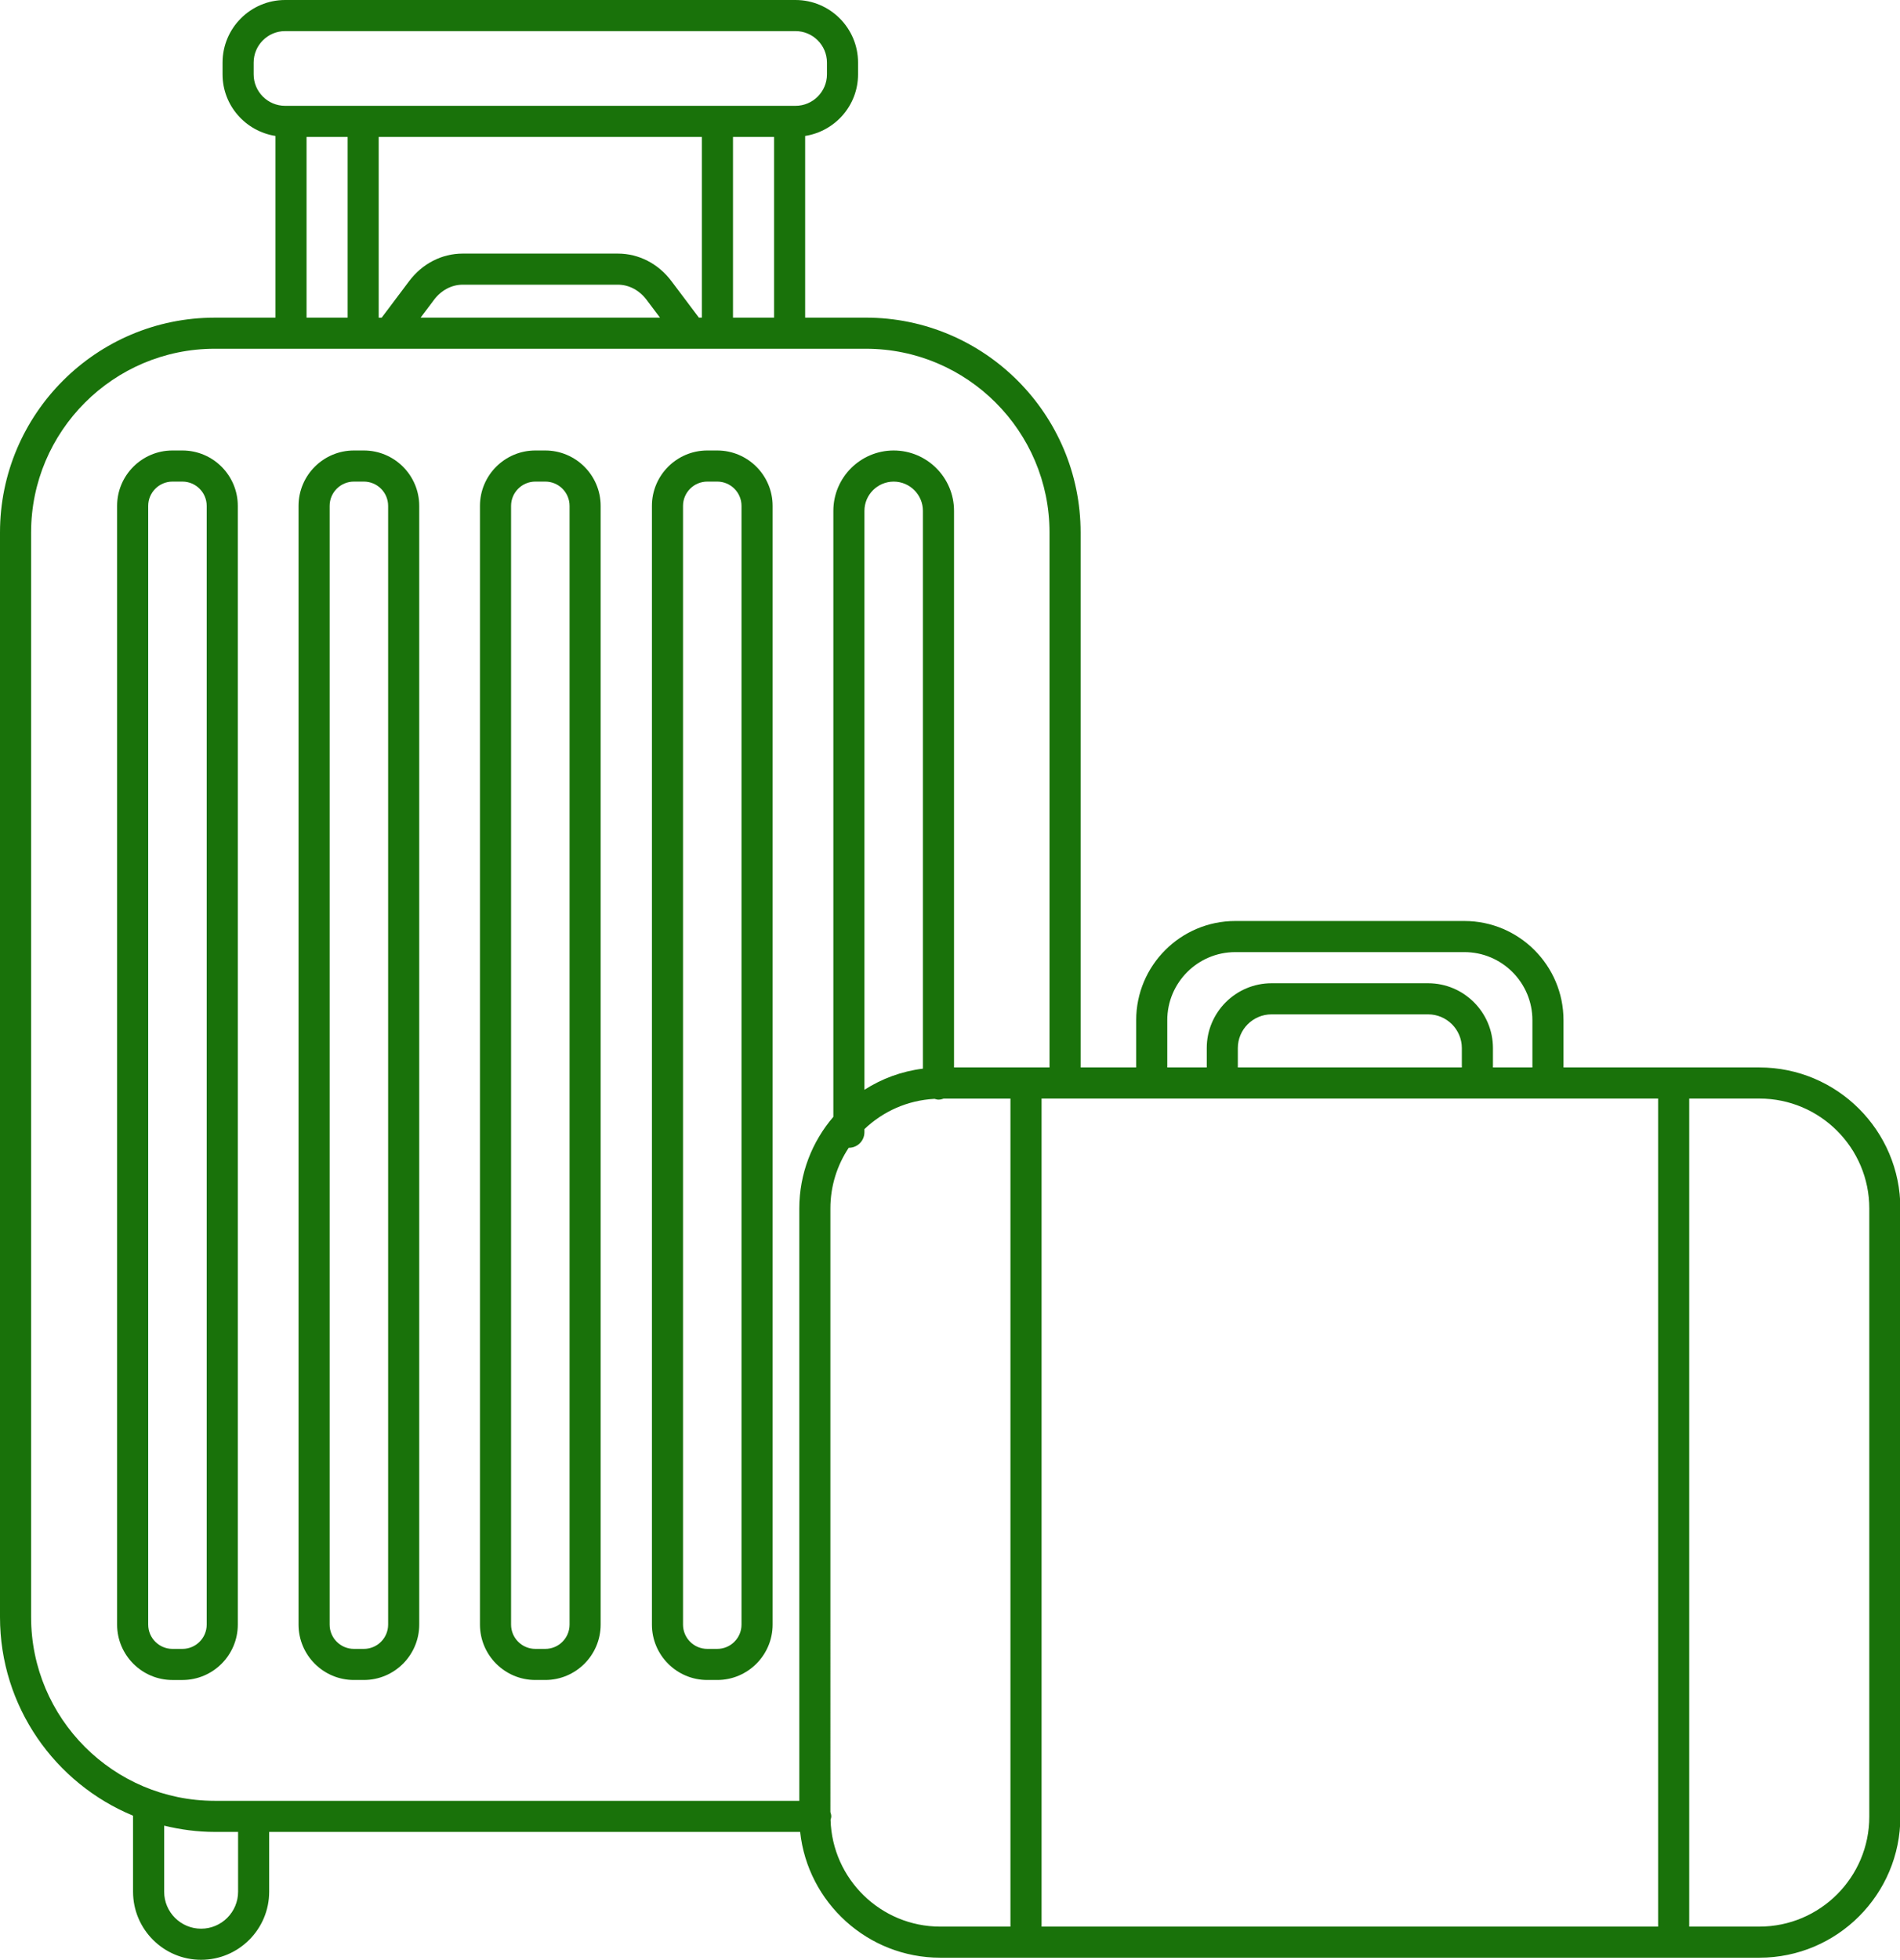
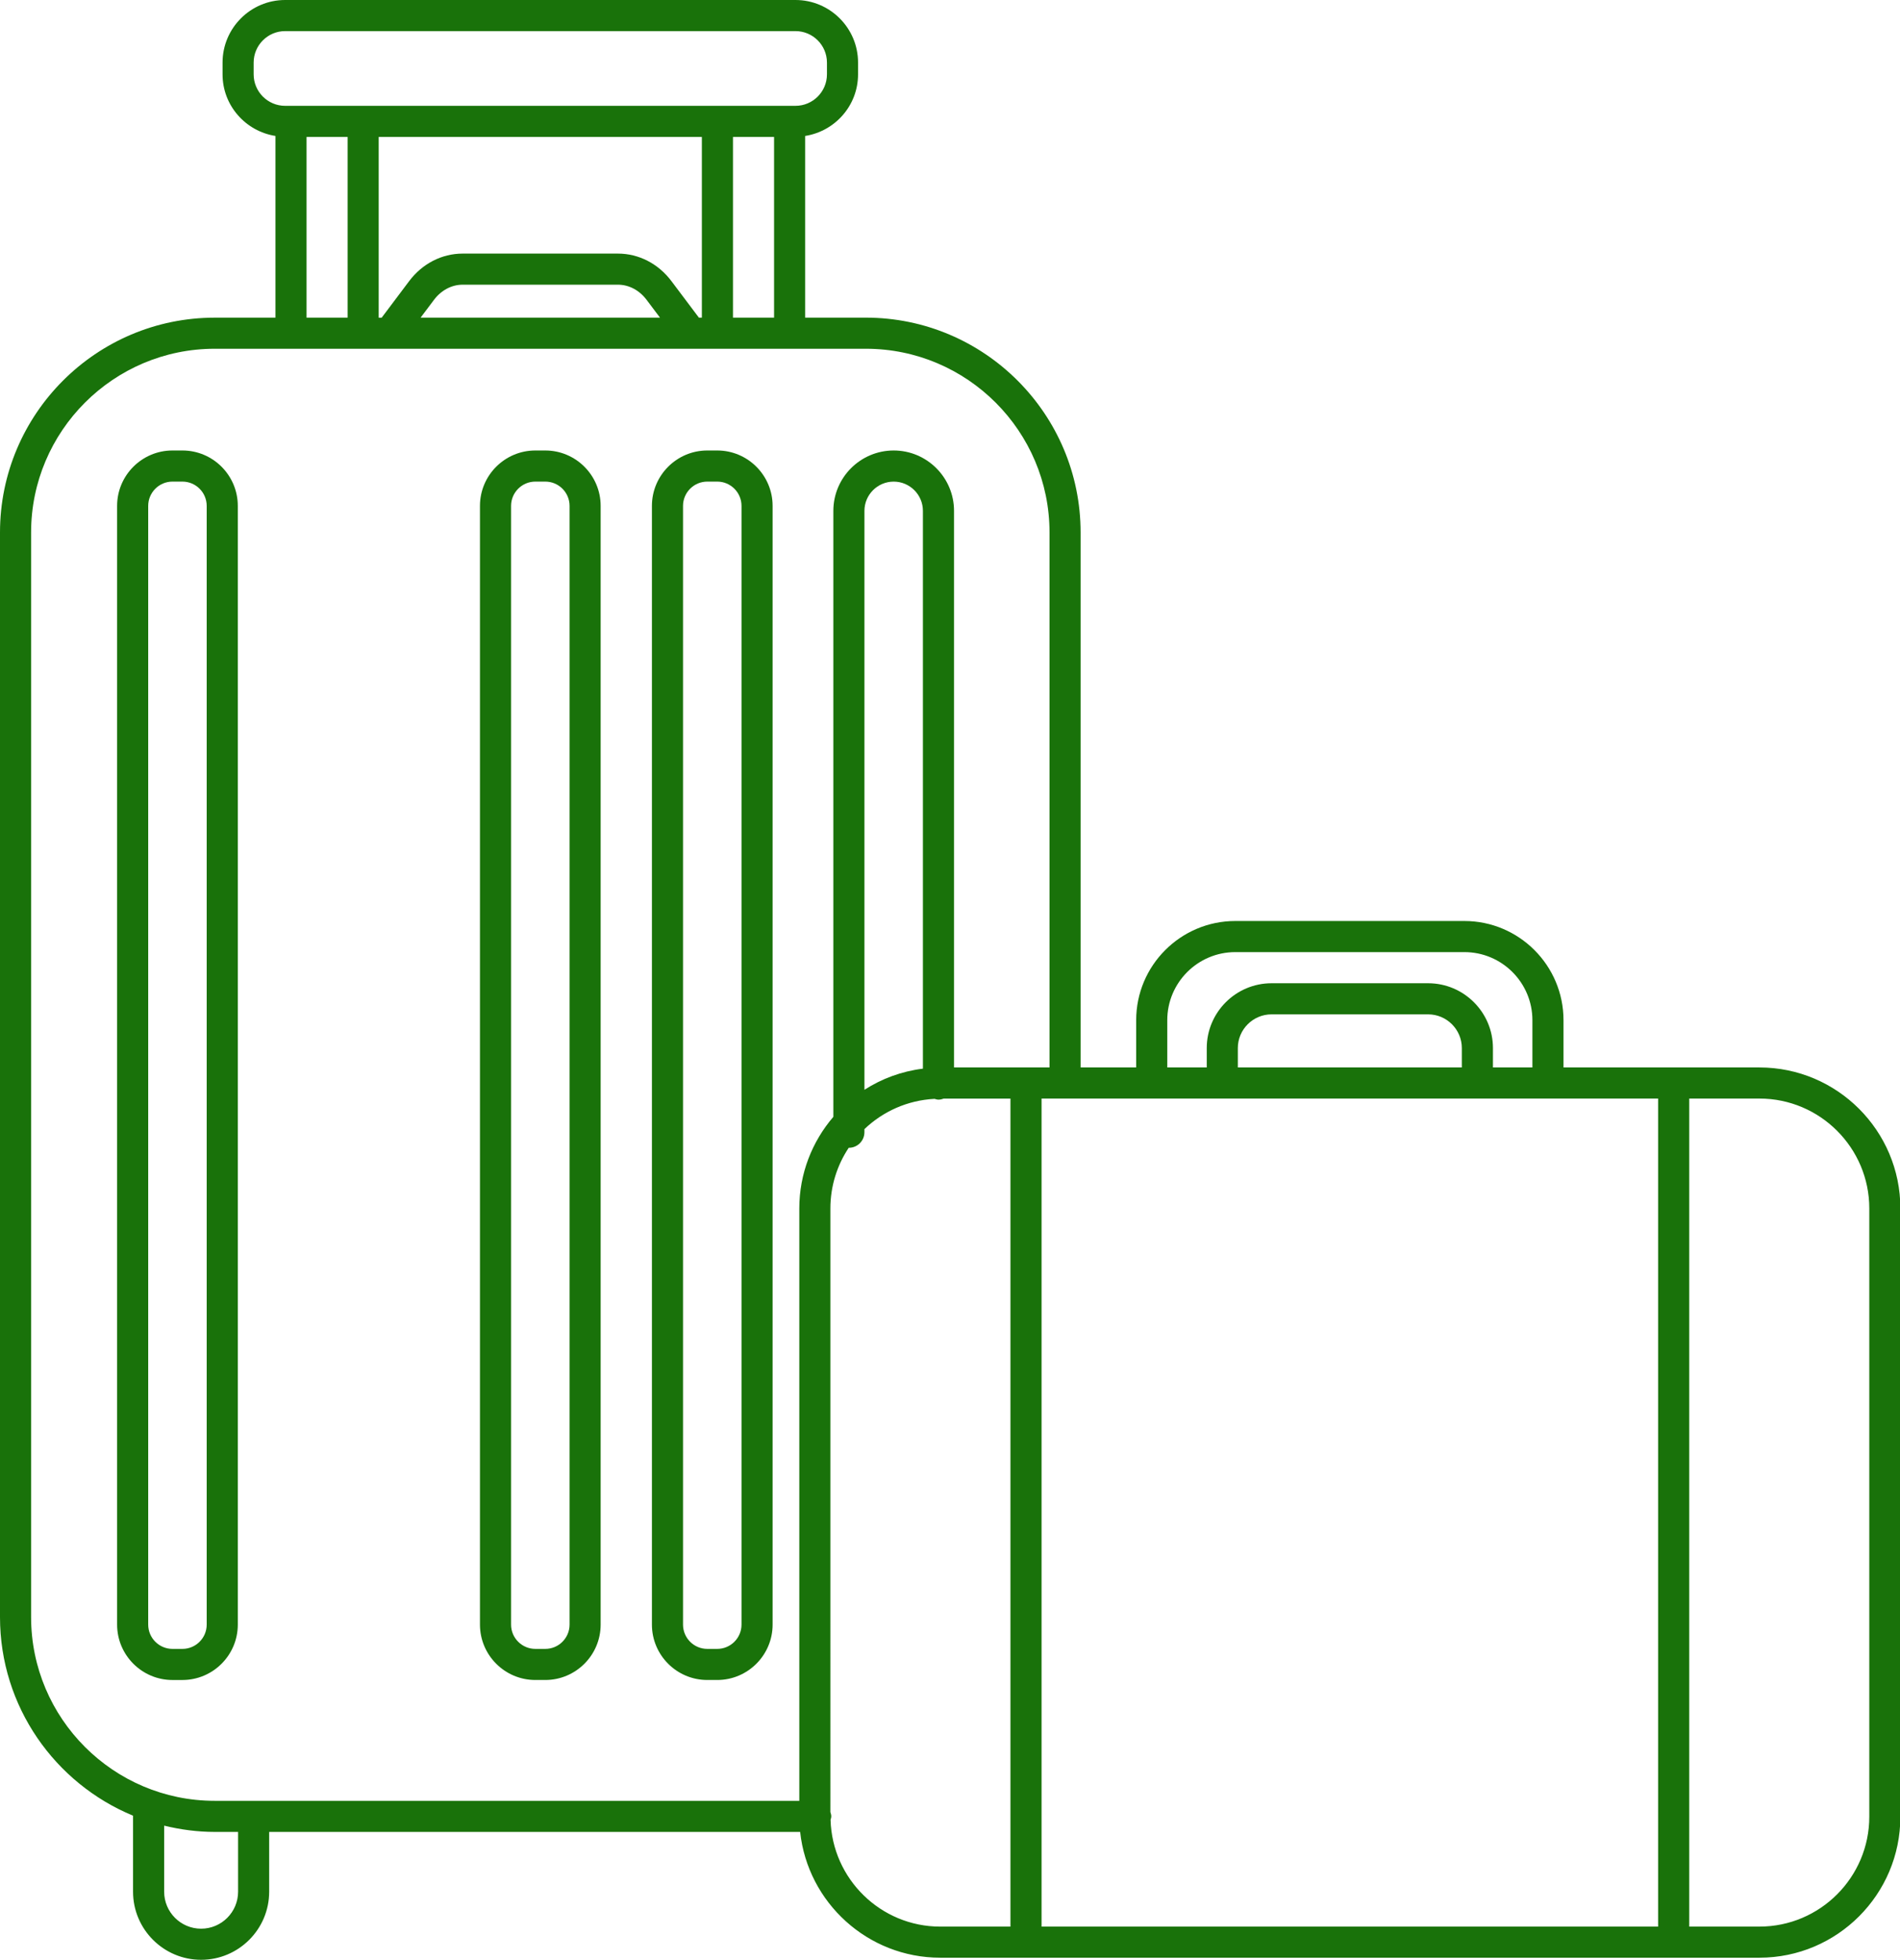
<svg xmlns="http://www.w3.org/2000/svg" fill="#19720a" height="126" preserveAspectRatio="xMidYMid meet" version="1" viewBox="0.0 0.0 122.2 126.0" width="122.2" zoomAndPan="magnify">
  <g id="change1_1">
    <path d="M113.159,68.629h-12.601v-3.04c0-3.516-2.86-6.376-6.375-6.376H79.45c-3.516,0-6.376,2.86-6.376,6.376v3.04H69.5V34.234 c0-7.616-6.196-13.812-13.812-13.812h-3.904V8.741c1.922-0.302,3.402-1.955,3.402-3.961V4.024C55.187,1.805,53.381,0,51.162,0 H18.338c-2.219,0-4.024,1.805-4.024,4.024V4.78c0,2.006,1.48,3.659,3.402,3.961v11.682h-3.904C6.196,20.423,0,26.619,0,34.234 v69.733c0,5.755,3.541,10.695,8.557,12.767v4.888c0,2.414,1.964,4.378,4.377,4.378c2.414,0,4.378-1.964,4.378-4.378v-3.843h34.15 c0.49,4.539,4.343,8.086,9.01,8.086h52.687c4.999,0,9.065-4.067,9.065-9.065V77.695C122.225,72.696,118.158,68.629,113.159,68.629z M106.643,70.629v53.236H66.989V70.629H106.643z M94.02,68.629H79.612v-1.245c0-1.196,0.973-2.169,2.169-2.169h10.069 c1.196,0,2.169,0.973,2.169,2.169V68.629z M75.074,65.589c0-2.413,1.963-4.376,4.376-4.376h14.733c2.413,0,4.375,1.963,4.375,4.376 v3.04H96.02v-1.245c0-2.299-1.87-4.169-4.169-4.169H81.782c-2.299,0-4.169,1.871-4.169,4.169v1.245h-2.539V65.589z M47.143,20.423 V8.804h2.642v11.619H47.143z M44.951,20.423l-1.765-2.346c-0.847-1.127-2.103-1.773-3.445-1.773h-9.983 c-1.342,0-2.598,0.646-3.445,1.773l-1.765,2.347h-0.192V8.804h20.785v11.619H44.951z M42.449,20.423H27.051l0.861-1.145 c0.466-0.619,1.139-0.975,1.846-0.975h9.983c0.708,0,1.38,0.355,1.846,0.975L42.449,20.423z M16.314,4.78V4.024 C16.314,2.908,17.222,2,18.338,2h32.824c1.116,0,2.024,0.908,2.024,2.024V4.78c0,1.116-0.908,2.024-2.024,2.024H18.338 C17.222,6.804,16.314,5.896,16.314,4.78z M19.716,8.804h2.642v11.619h-2.642V8.804z M2,103.967V34.234 c0-6.513,5.299-11.812,11.812-11.812h41.877c6.513,0,11.812,5.299,11.812,11.812v34.395h-6.142V32.844 c0-2.14-1.741-3.881-3.88-3.881c-2.14,0-3.881,1.741-3.881,3.881v38.959c-1.361,1.586-2.19,3.643-2.19,5.892v38.084H13.812 C7.299,115.779,2,110.48,2,103.967z M55.597,70.065v-37.22c0-1.037,0.844-1.881,1.881-1.881c1.037,0,1.88,0.844,1.88,1.881v35.861 C57.986,68.874,56.71,69.351,55.597,70.065z M15.313,121.622c0,1.311-1.067,2.378-2.378,2.378s-2.377-1.067-2.377-2.378v-4.247 c1.046,0.254,2.132,0.403,3.254,0.403h1.501V121.622z M53.418,117.003c0.018-0.074,0.045-0.145,0.045-0.225 c0-0.098-0.029-0.186-0.056-0.276V77.695c0-1.443,0.436-2.784,1.181-3.904c0.003,0,0.005,0.002,0.008,0.002c0.552,0,1-0.448,1-1 v-0.199c1.186-1.134,2.765-1.856,4.51-1.946c0.082,0.022,0.162,0.051,0.252,0.051c0.122,0,0.235-0.029,0.343-0.069h4.287v53.236 h-4.516C56.645,123.865,53.527,120.805,53.418,117.003z M120.225,116.8c0,3.896-3.169,7.065-7.065,7.065h-4.516V70.629h4.516 c3.896,0,7.065,3.169,7.065,7.065V116.8z" fill="inherit" />
    <path d="M34.43,108.01h0.64c1.963,0,3.561-1.597,3.561-3.561V32.524c0-1.963-1.598-3.561-3.561-3.561h-0.64 c-1.963,0-3.561,1.597-3.561,3.561v71.926C30.87,106.413,32.467,108.01,34.43,108.01z M32.87,32.524c0-0.86,0.7-1.561,1.561-1.561 h0.64c0.861,0,1.561,0.7,1.561,1.561v71.926c0,0.86-0.7,1.561-1.561,1.561h-0.64c-0.86,0-1.561-0.7-1.561-1.561V32.524z" fill="inherit" />
-     <path d="M22.762,108.01h0.64c1.963,0,3.561-1.597,3.561-3.561V32.524c0-1.963-1.598-3.561-3.561-3.561h-0.64 c-1.963,0-3.561,1.597-3.561,3.561v71.926C19.201,106.413,20.798,108.01,22.762,108.01z M21.201,32.524 c0-0.86,0.7-1.561,1.561-1.561h0.64c0.861,0,1.561,0.7,1.561,1.561v71.926c0,0.86-0.7,1.561-1.561,1.561h-0.64 c-0.86,0-1.561-0.7-1.561-1.561V32.524z" fill="inherit" />
    <path d="M15.294,104.45V32.524c0-1.963-1.597-3.561-3.561-3.561h-0.64c-1.963,0-3.561,1.597-3.561,3.561v71.926 c0,1.963,1.597,3.561,3.561,3.561h0.64C13.697,108.01,15.294,106.413,15.294,104.45z M13.294,104.45c0,0.86-0.7,1.561-1.561,1.561 h-0.64c-0.86,0-1.561-0.7-1.561-1.561V32.524c0-0.86,0.7-1.561,1.561-1.561h0.64c0.86,0,1.561,0.7,1.561,1.561V104.45z" fill="inherit" />
    <path d="M45.49,108.01h0.64c1.963,0,3.561-1.597,3.561-3.561V32.524c0-1.963-1.597-3.561-3.561-3.561h-0.64 c-1.963,0-3.561,1.597-3.561,3.561v71.926C41.929,106.413,43.526,108.01,45.49,108.01z M43.929,32.524 c0-0.86,0.7-1.561,1.561-1.561h0.64c0.86,0,1.561,0.7,1.561,1.561v71.926c0,0.86-0.7,1.561-1.561,1.561h-0.64 c-0.861,0-1.561-0.7-1.561-1.561V32.524z" fill="inherit" />
  </g>
</svg>